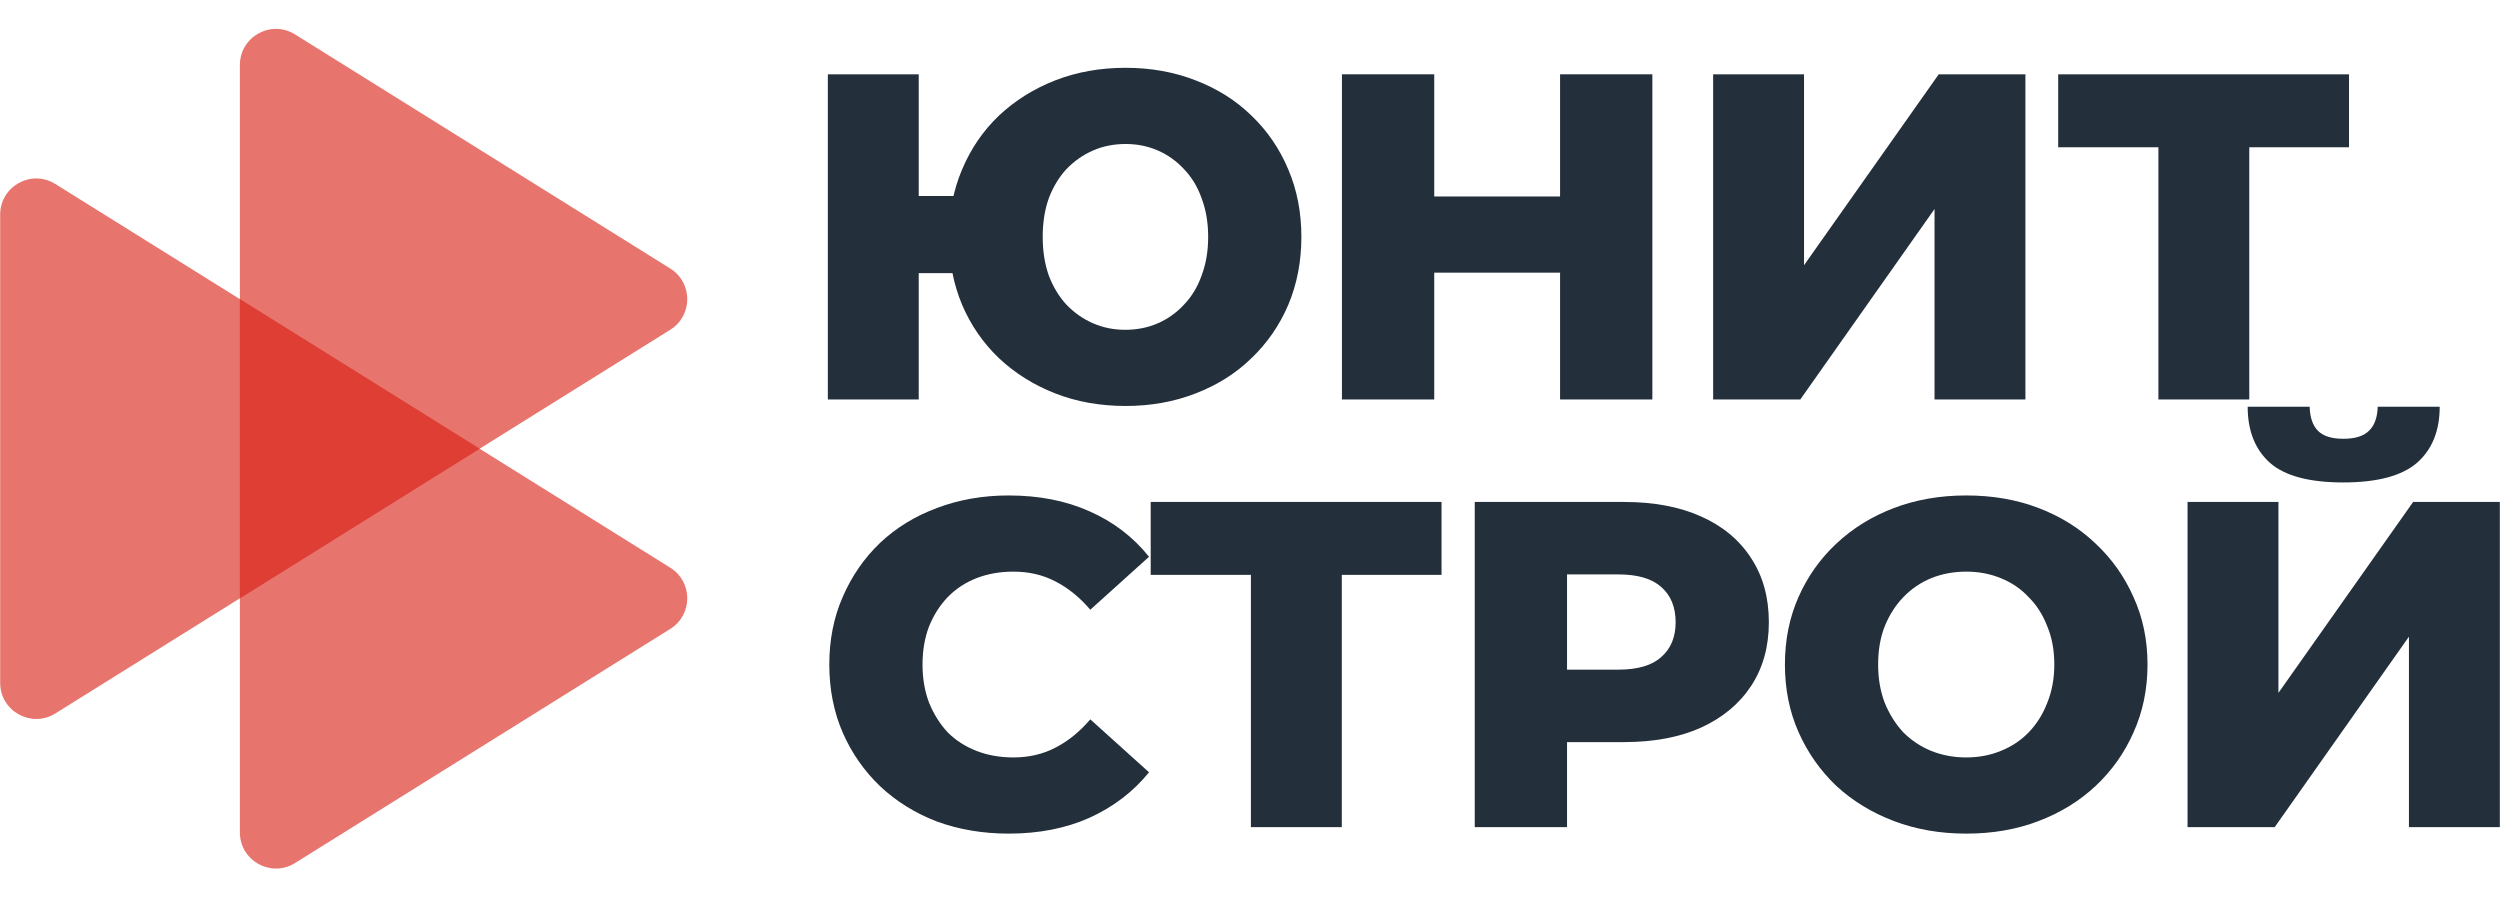
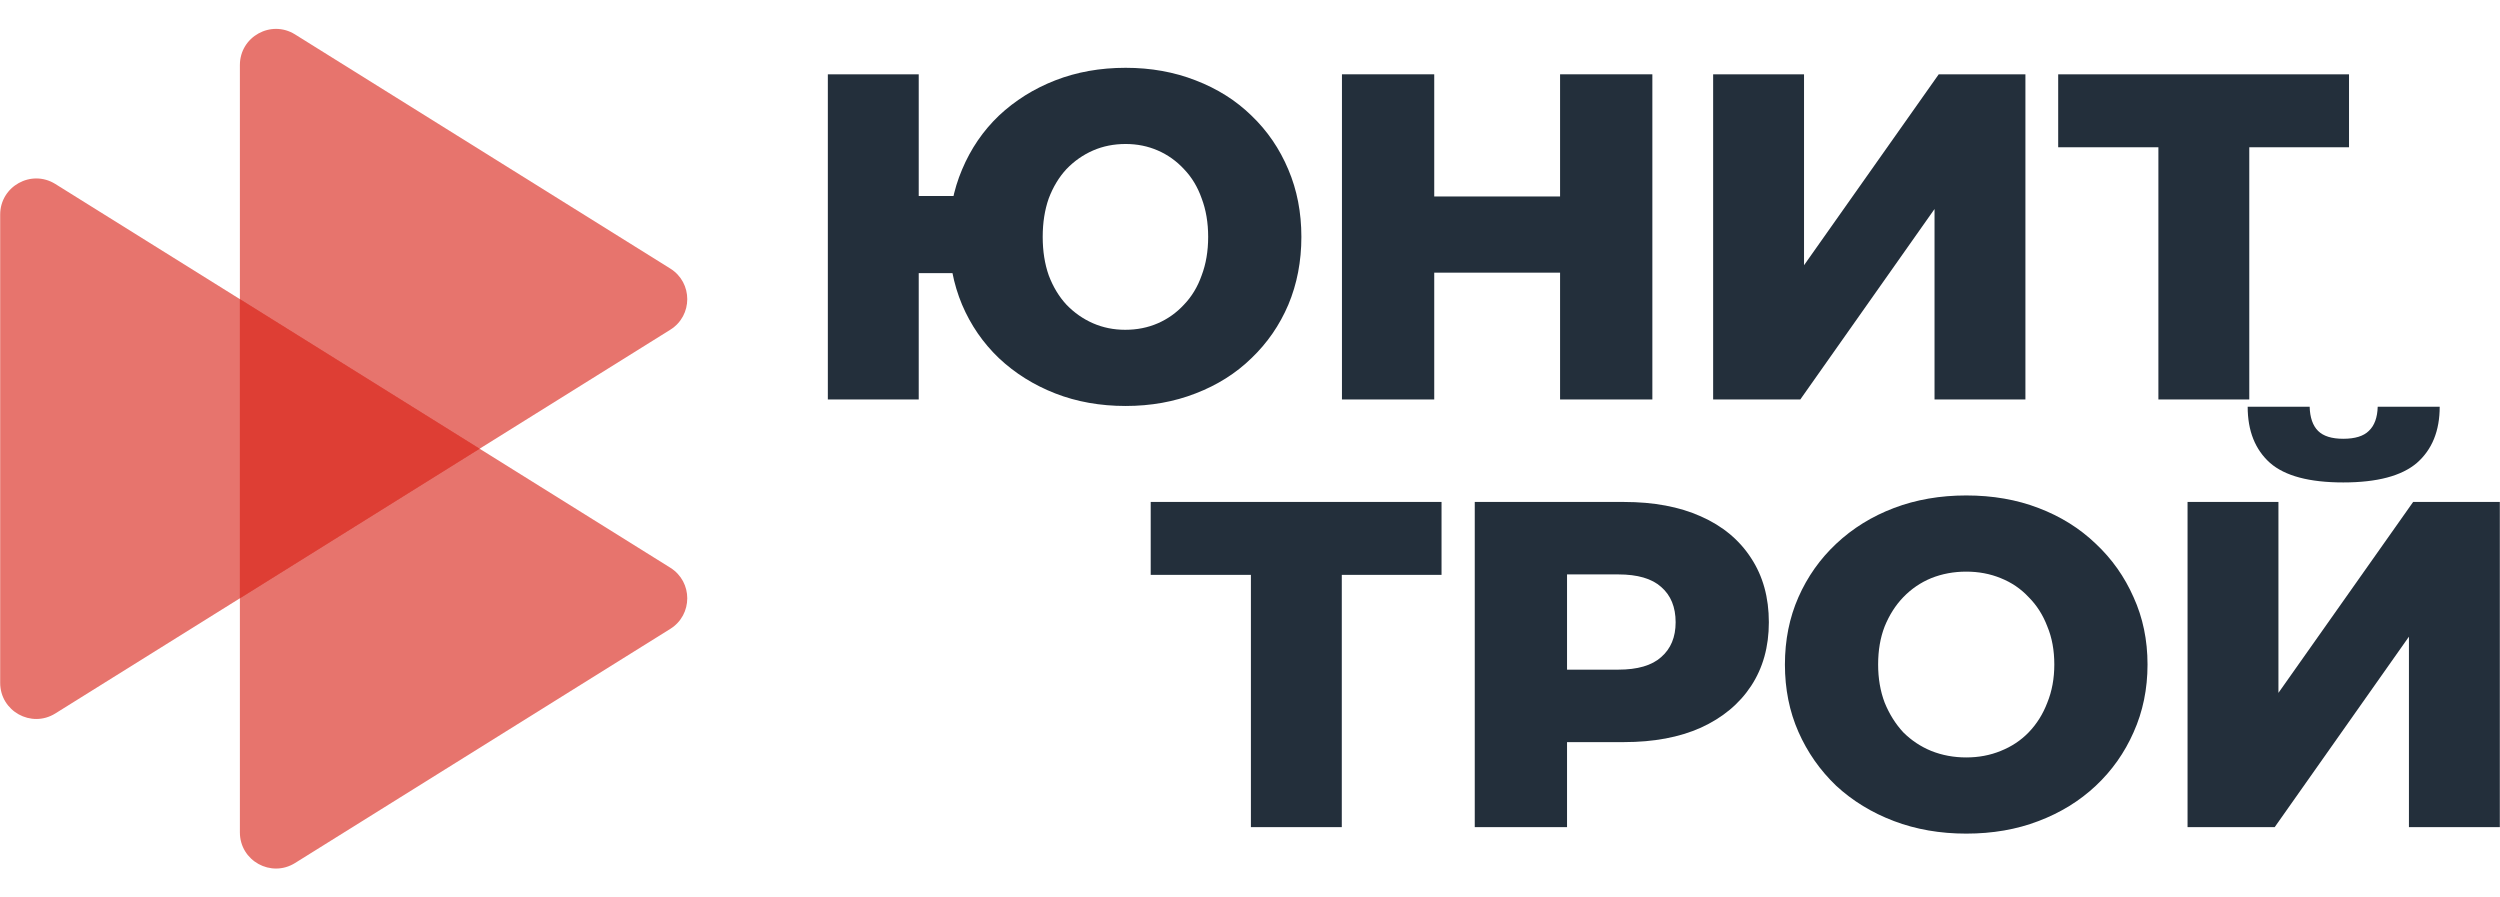
<svg xmlns="http://www.w3.org/2000/svg" width="7020" height="2520" viewBox="0 0 7020 2520" fill="none">
  <path d="M2324.58 1121.71V208.661H2579.78V550.403H2816.67V766.927H2579.78V1121.71H2324.58ZM3160.87 1139.97C3089.33 1139.97 3023.45 1128.23 2963.25 1104.76C2903.05 1081.28 2850.26 1048.23 2804.89 1005.62C2760.39 963.016 2725.93 913.015 2701.5 855.623C2677.07 797.362 2664.85 733.883 2664.85 665.187C2664.85 596.49 2677.07 533.446 2701.5 476.055C2725.93 417.793 2760.39 367.358 2804.89 324.749C2850.26 282.14 2903.05 249.096 2963.25 225.618C3023.45 202.139 3089.33 190.4 3160.87 190.4C3231.54 190.4 3296.98 202.139 3357.18 225.618C3418.26 249.096 3470.61 282.14 3514.24 324.749C3558.73 367.358 3593.2 417.793 3617.63 476.055C3642.06 533.446 3654.27 596.49 3654.27 665.187C3654.27 733.883 3642.06 797.362 3617.63 855.623C3593.2 913.015 3558.73 963.016 3514.24 1005.62C3470.61 1048.23 3418.26 1081.28 3357.18 1104.76C3296.98 1128.23 3231.54 1139.97 3160.87 1139.97ZM3159.56 926.059C3192.72 926.059 3223.26 919.972 3251.18 907.798C3279.1 895.624 3303.53 878.232 3324.47 855.623C3346.28 833.014 3362.86 805.623 3374.2 773.449C3386.41 741.274 3392.52 705.187 3392.52 665.187C3392.52 625.186 3386.41 589.099 3374.2 556.925C3362.86 524.751 3346.28 497.359 3324.47 474.75C3303.53 452.141 3279.1 434.75 3251.18 422.576C3223.26 410.402 3193.15 404.315 3160.87 404.315C3127.72 404.315 3097.18 410.402 3069.26 422.576C3041.34 434.75 3016.47 452.141 2994.66 474.75C2973.72 497.359 2957.14 524.751 2944.93 556.925C2933.58 589.099 2927.91 625.186 2927.91 665.187C2927.91 705.187 2933.58 741.274 2944.93 773.449C2957.14 805.623 2973.72 833.014 2994.66 855.623C3016.47 878.232 3041.34 895.624 3069.26 907.798C3097.18 919.972 3127.28 926.059 3159.56 926.059Z" fill="#232F3B" />
  <path d="M4380.69 208.661H4639.83V1121.71H4380.69V208.661ZM4027.33 1121.71H3768.2V208.661H4027.33V1121.71ZM4399.02 765.622H4009.01V551.708H4399.02V765.622Z" fill="#232F3B" />
  <path d="M4810.5 1121.71V208.661H5065.71V744.753L5443.94 208.661H5687.37V1121.71H5432.16V586.925L5055.24 1121.71H4810.5Z" fill="#232F3B" />
  <path d="M6060.77 1121.71V356.054L6118.36 413.445H5779.39V208.661H6596.05V413.445H6258.39L6315.98 356.054V1121.71H6060.77Z" fill="#232F3B" />
-   <path d="M2832.54 2340.8C2760.12 2340.8 2692.94 2329.5 2630.99 2306.89C2569.91 2283.41 2516.69 2250.36 2471.32 2207.76C2426.82 2165.15 2391.92 2115.15 2366.62 2057.75C2341.32 1999.49 2328.67 1935.58 2328.67 1866.01C2328.67 1796.45 2341.32 1732.97 2366.62 1675.58C2391.92 1617.32 2426.82 1566.88 2471.32 1524.27C2516.69 1481.66 2569.91 1449.05 2630.99 1426.44C2692.94 1402.97 2760.12 1391.23 2832.54 1391.23C2917.17 1391.23 2992.64 1406.01 3058.95 1435.57C3126.13 1465.14 3181.98 1507.75 3226.47 1563.4L3061.57 1712.1C3031.9 1677.32 2999.19 1650.79 2963.41 1632.53C2928.51 1614.27 2889.25 1605.14 2845.62 1605.14C2808.11 1605.14 2773.64 1611.23 2742.23 1623.4C2710.82 1635.58 2683.77 1653.4 2661.09 1676.88C2639.28 1699.49 2621.83 1726.88 2608.74 1759.06C2596.52 1791.23 2590.42 1826.88 2590.42 1866.01C2590.42 1905.14 2596.52 1940.8 2608.74 1972.97C2621.83 2005.14 2639.28 2032.97 2661.09 2056.45C2683.77 2079.06 2710.82 2096.45 2742.23 2108.62C2773.64 2120.8 2808.11 2126.88 2845.62 2126.88C2889.25 2126.88 2928.51 2117.75 2963.41 2099.49C2999.19 2081.23 3031.9 2054.71 3061.57 2019.93L3226.47 2168.62C3181.98 2223.41 3126.13 2266.02 3058.95 2296.45C2992.64 2326.02 2917.17 2340.8 2832.54 2340.8Z" fill="#232F3B" />
  <path d="M3512.55 2322.54V1556.88L3570.13 1614.27H3231.17V1409.49H4047.83V1614.27H3710.17L3767.76 1556.88V2322.54H3512.55Z" fill="#232F3B" />
  <path d="M4141.11 2322.54V1409.49H4559.91C4643.67 1409.49 4715.65 1422.97 4775.86 1449.92C4836.93 1476.88 4884.05 1516.01 4917.2 1567.31C4950.36 1617.75 4966.94 1677.75 4966.94 1747.32C4966.94 1816.01 4950.36 1875.58 4917.2 1926.01C4884.05 1976.45 4836.93 2015.58 4775.86 2043.41C4715.65 2070.36 4643.67 2083.84 4559.91 2083.84H4285.07L4400.24 1971.67V2322.54H4141.11ZM4400.24 1999.06L4285.07 1880.36H4544.21C4598.3 1880.36 4638.44 1868.62 4664.61 1845.14C4691.66 1821.66 4705.18 1789.06 4705.18 1747.32C4705.18 1704.71 4691.66 1671.66 4664.61 1648.18C4638.44 1624.71 4598.3 1612.97 4544.21 1612.97H4285.07L4400.24 1494.27V1999.06Z" fill="#232F3B" />
  <path d="M5521.15 2340.8C5447.86 2340.8 5380.24 2329.06 5318.3 2305.58C5256.35 2282.1 5202.25 2249.06 5156.01 2206.45C5110.64 2162.97 5075.3 2112.54 5050 2055.15C5024.7 1997.75 5012.05 1934.71 5012.05 1866.01C5012.05 1797.32 5024.7 1734.27 5050 1676.88C5075.3 1619.49 5110.64 1569.49 5156.01 1526.88C5202.25 1483.4 5256.35 1449.92 5318.3 1426.44C5380.24 1402.97 5447.86 1391.23 5521.15 1391.23C5595.32 1391.23 5662.94 1402.97 5724.01 1426.44C5785.96 1449.92 5839.62 1483.4 5884.99 1526.88C5930.36 1569.49 5965.7 1619.49 5991 1676.88C6017.17 1734.27 6030.26 1797.32 6030.26 1866.01C6030.26 1934.71 6017.17 1998.19 5991 2056.45C5965.7 2113.84 5930.36 2163.84 5884.99 2206.45C5839.62 2249.06 5785.96 2282.1 5724.01 2305.58C5662.94 2329.06 5595.32 2340.8 5521.15 2340.8ZM5521.15 2126.88C5556.05 2126.88 5588.34 2120.8 5618 2108.62C5648.54 2096.45 5674.71 2079.06 5696.53 2056.45C5719.21 2032.97 5736.66 2005.14 5748.88 1972.97C5761.97 1940.8 5768.51 1905.14 5768.51 1866.01C5768.51 1826.01 5761.97 1790.36 5748.88 1759.06C5736.66 1726.88 5719.21 1699.49 5696.53 1676.88C5674.71 1653.4 5648.54 1635.58 5618 1623.4C5588.34 1611.23 5556.05 1605.14 5521.15 1605.14C5486.25 1605.14 5453.53 1611.23 5423 1623.4C5393.33 1635.58 5367.16 1653.4 5344.47 1676.88C5322.66 1699.49 5305.21 1726.88 5292.12 1759.06C5279.91 1790.36 5273.8 1826.01 5273.8 1866.01C5273.8 1905.14 5279.91 1940.8 5292.12 1972.97C5305.21 2005.14 5322.66 2032.97 5344.47 2056.45C5367.16 2079.06 5393.33 2096.45 5423 2108.62C5453.53 2120.8 5486.25 2126.88 5521.15 2126.88Z" fill="#232F3B" />
  <path d="M6142.64 2322.54V1409.49H6397.85V1945.58L6776.08 1409.49H7019.51V2322.54H6764.3V1787.75L6387.38 2322.54H6142.64ZM6579.76 1354.7C6484.66 1354.7 6416.17 1336.44 6374.29 1299.92C6332.41 1262.53 6311.47 1209.92 6311.47 1142.09H6485.53C6486.41 1172.53 6494.26 1195.14 6509.09 1209.92C6523.92 1224.7 6547.48 1232.09 6579.76 1232.09C6612.92 1232.09 6636.91 1224.7 6651.75 1209.92C6667.45 1195.14 6675.74 1172.53 6676.61 1142.09H6850.68C6850.68 1209.92 6829.3 1262.53 6786.55 1299.92C6743.8 1336.44 6674.87 1354.7 6579.76 1354.7Z" fill="#232F3B" />
  <path opacity="0.7" d="M673.615 840V182.521C673.615 103.029 761.024 54.541 828.464 96.621L1882.17 754.1C1945.7 793.744 1945.7 886.256 1882.17 925.899L673.615 1680V840Z" fill="#DD3A30" />
  <path opacity="0.7" d="M673.615 1680V840L1882.17 1594.1C1945.7 1633.74 1945.7 1726.26 1882.17 1765.9L828.464 2423.38C761.024 2465.46 673.615 2416.97 673.615 2337.48V1680Z" fill="#DD3A30" />
  <path opacity="0.7" d="M0.507 1260V602.521C0.507 523.029 87.916 474.541 155.356 516.621L1346.72 1260L155.356 2003.38C87.916 2045.46 0.507 1996.97 0.507 1917.48V1260Z" fill="#DD3A30" />
</svg>